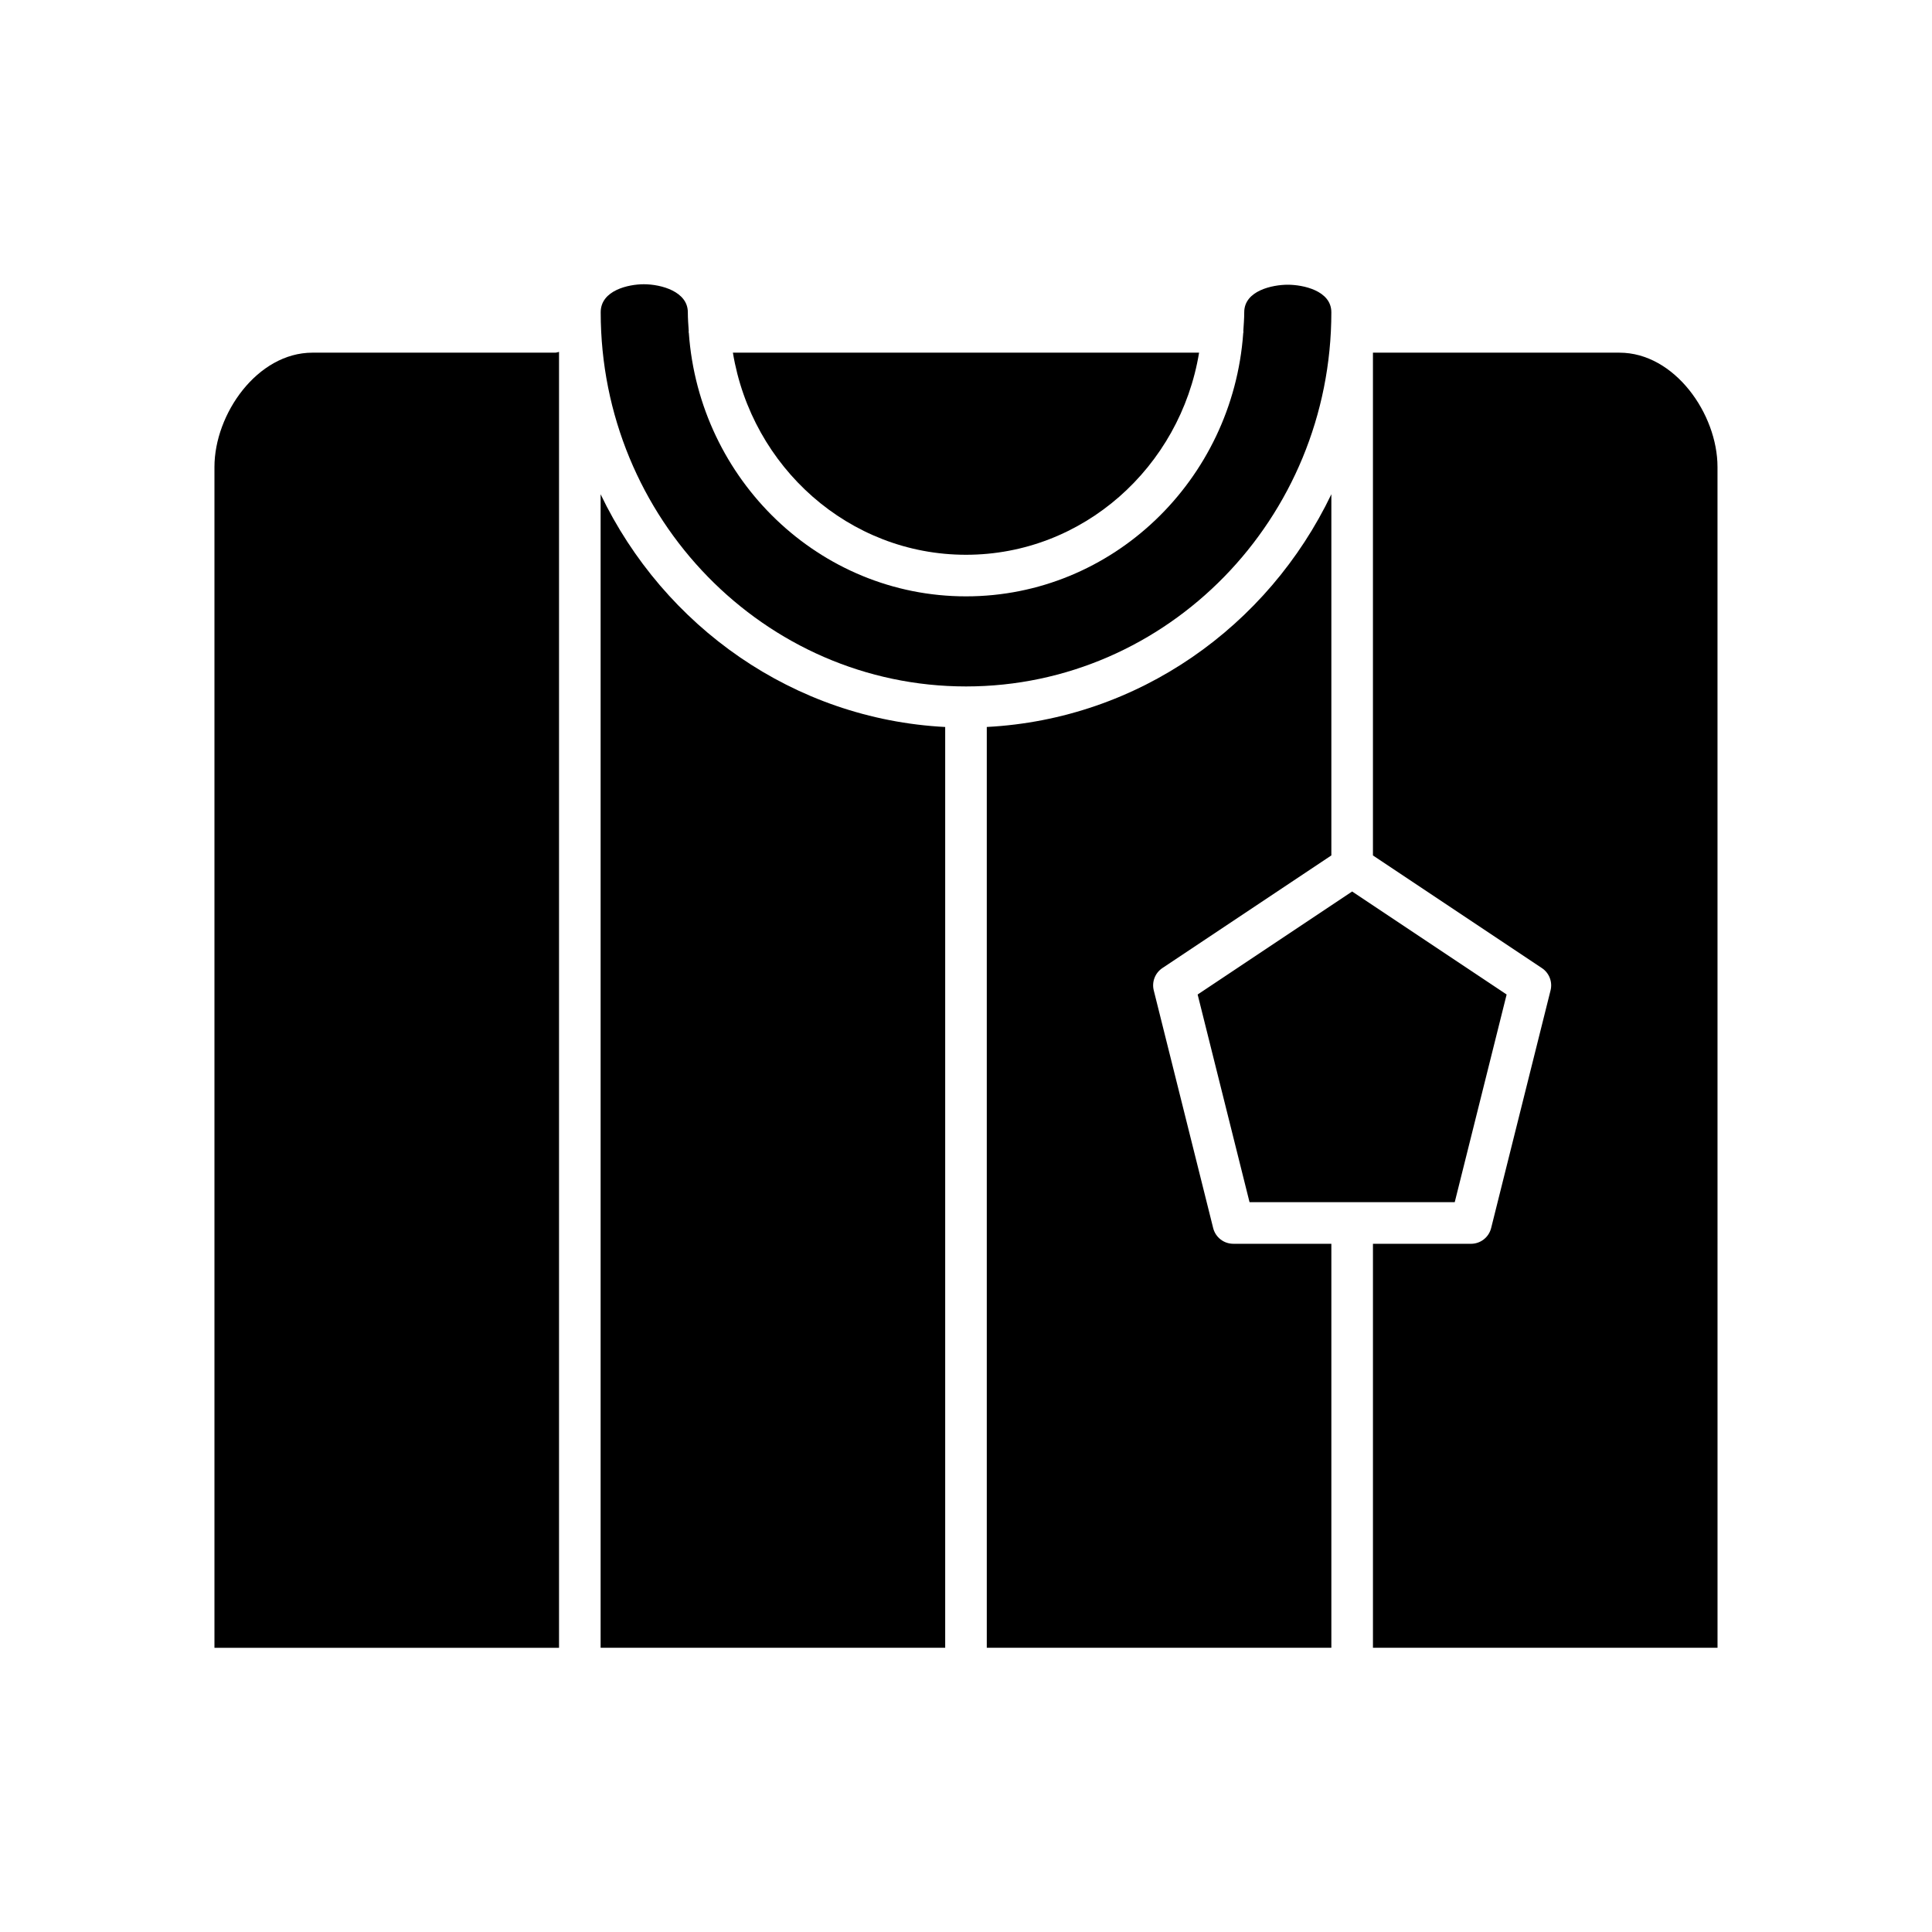
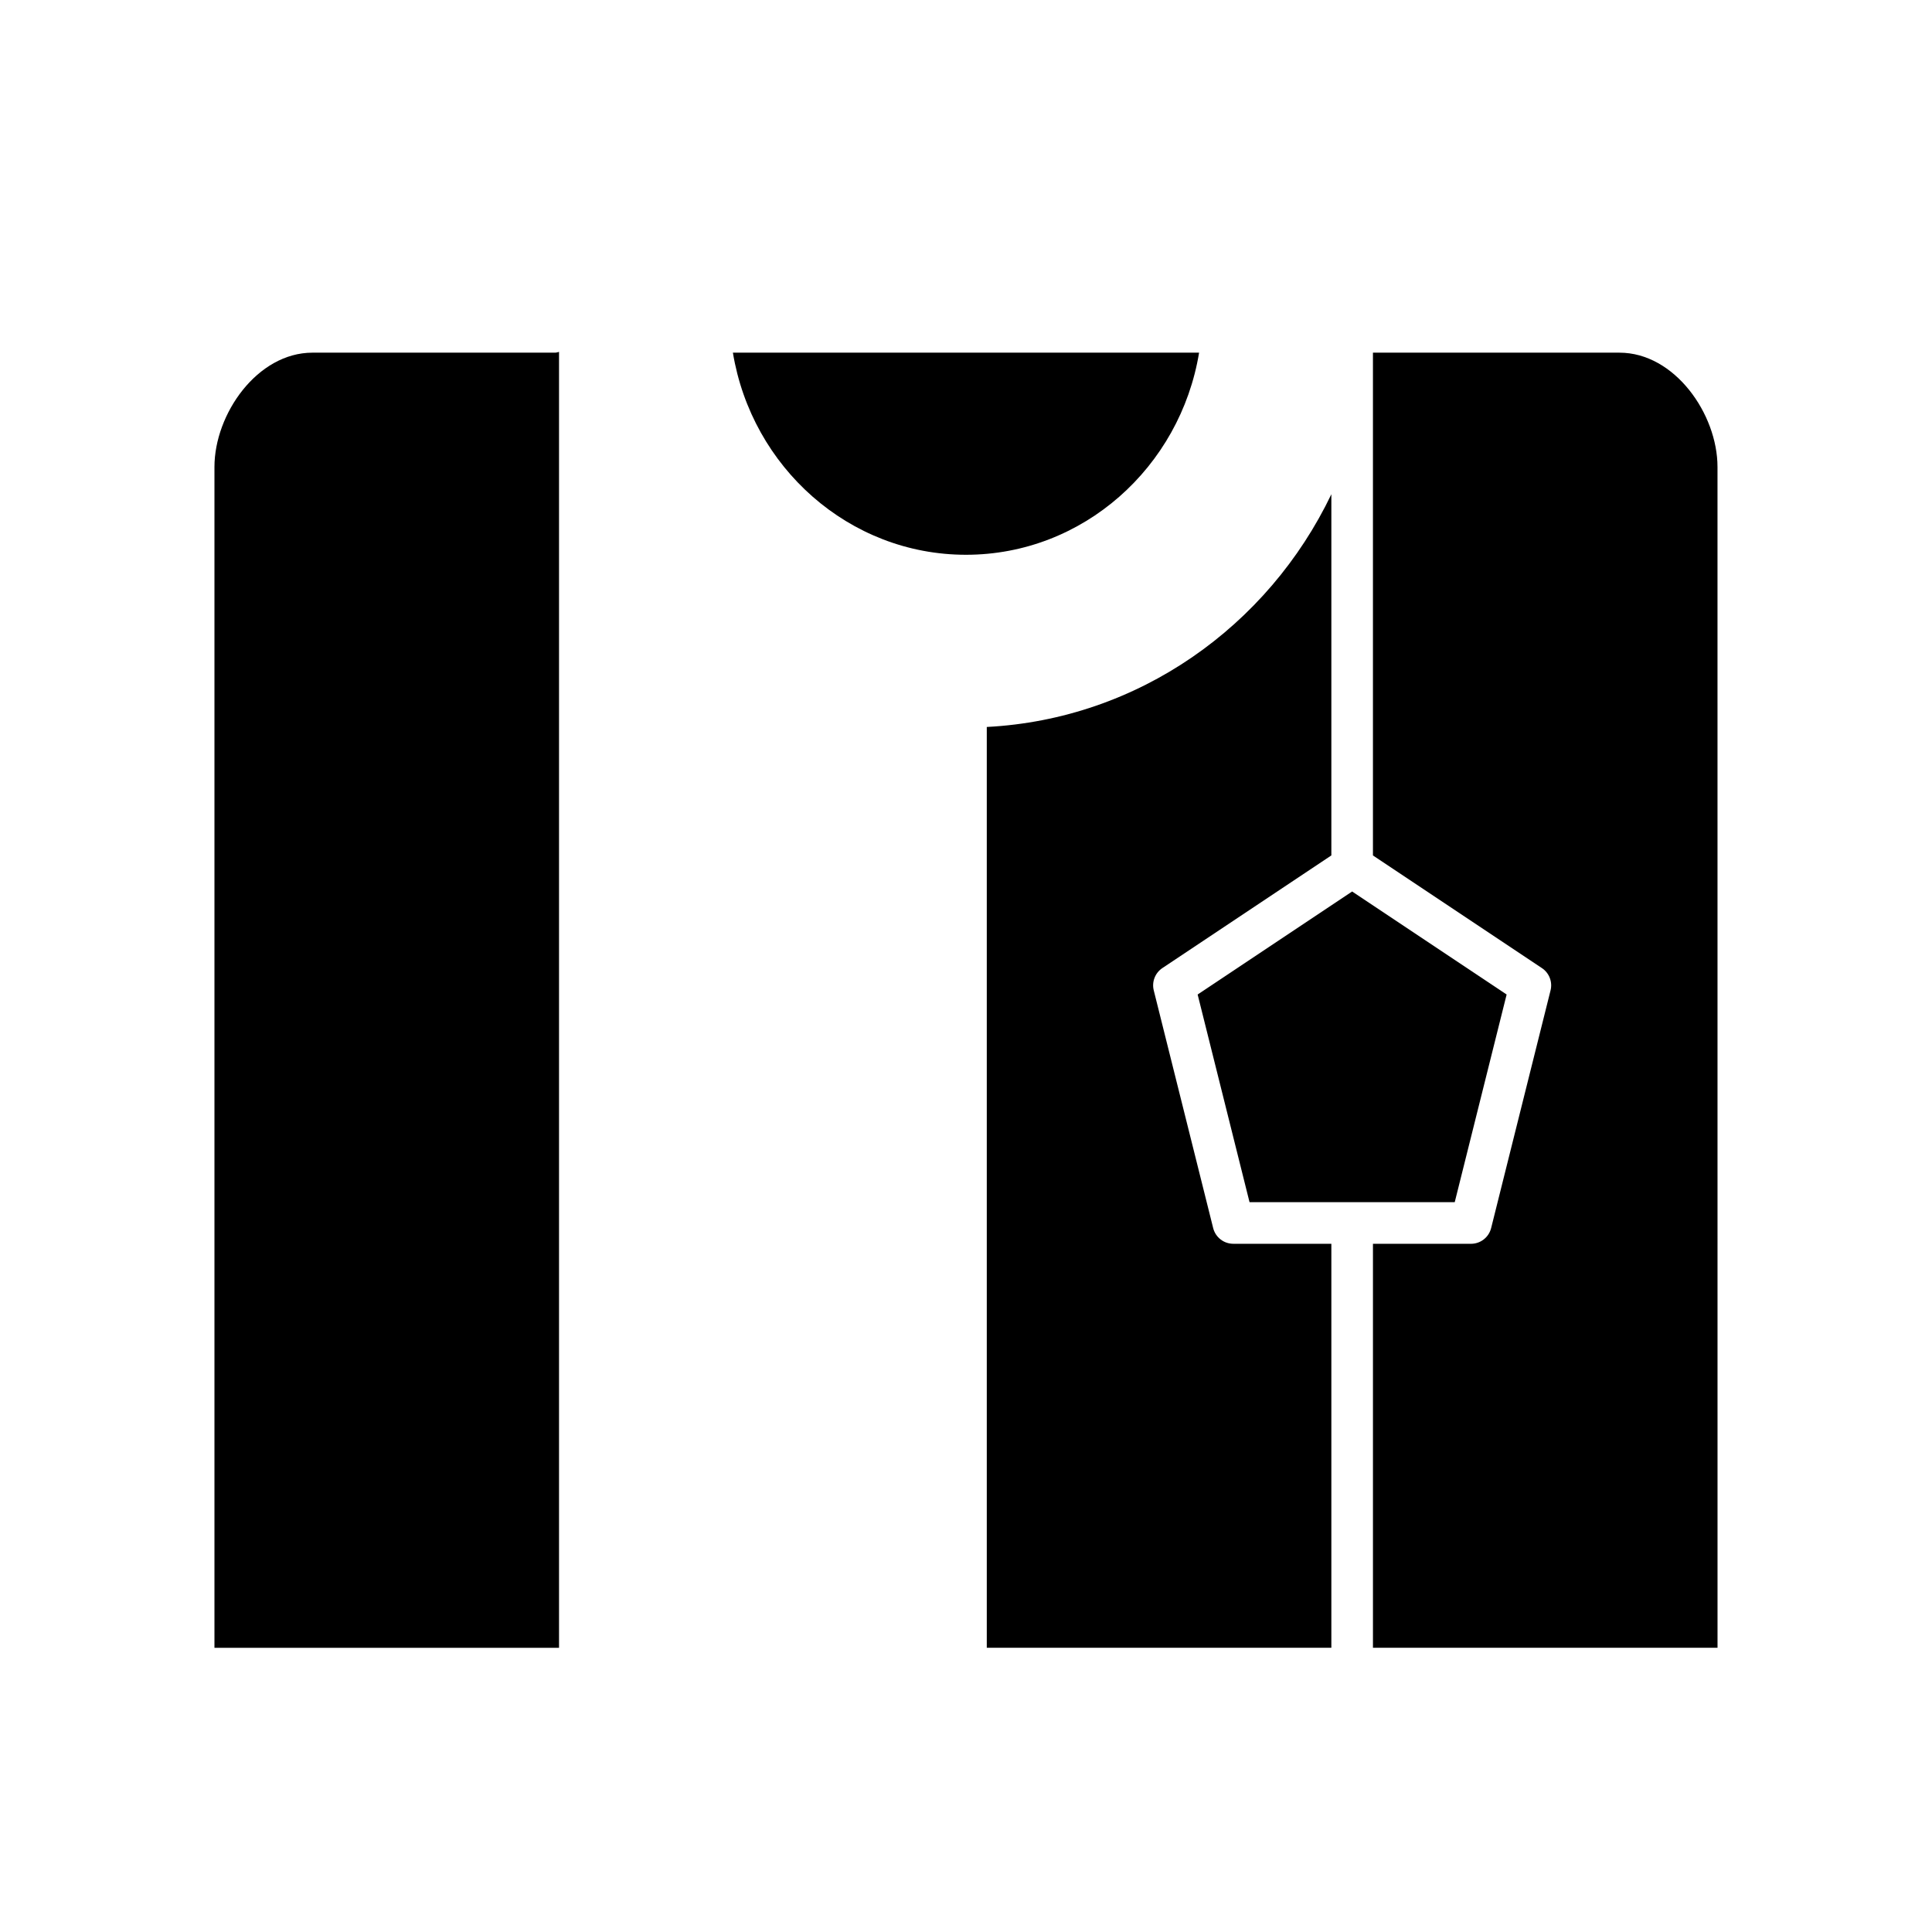
<svg xmlns="http://www.w3.org/2000/svg" fill="#000000" width="800px" height="800px" version="1.1" viewBox="144 144 512 512">
  <g>
    <path d="m226.81 237.46c-14.625 0-25.977 16.27-25.977 30.285v312.94h91.316v-343.43c-0.34 0.062-0.645 0.203-1 0.203z" />
    <path d="m400 291.02c31.016 0 56.773-23.215 61.773-53.57h-123.55c5 30.355 30.758 53.57 61.773 53.57z" />
-     <path d="m303.17 274.98v305.7h91.316v-244.02c-40.172-2.086-74.531-26.664-91.316-61.676z" />
-     <path d="m496.82 226.76c0-5.769-7.551-7.305-11.547-7.305-3.992 0-11.539 1.527-11.539 7.305 0 1.684-0.141 3.328-0.242 4.984 0 0.07 0.039 0.125 0.039 0.195 0 0.117-0.055 0.211-0.062 0.324-2.777 38.941-34.629 69.777-73.461 69.777-38.84 0-70.691-30.852-73.461-69.801-0.008-0.102-0.062-0.195-0.062-0.301 0-0.062 0.031-0.117 0.039-0.18-0.109-1.66-0.242-3.312-0.242-5 0-5.457-6.984-7.43-11.676-7.43-3.945 0-11.414 1.551-11.414 7.43 0 54.672 43.438 99.156 96.824 99.156 53.383 0 96.805-44.484 96.805-99.156z" />
    <path d="m465.5 469.44-15.742-62.977c-0.566-2.258 0.355-4.629 2.289-5.918l44.777-29.852v-95.715c-16.781 35.023-51.145 59.59-91.316 61.676v244.02h91.316v-107.06h-25.977c-2.527 0.008-4.731-1.715-5.348-4.172z" />
    <path d="m475.14 462.59h54.379l13.754-55.035-40.941-27.301-40.945 27.301z" />
    <path d="m573.18 237.46h-65.336v133.24l44.777 29.852c1.938 1.289 2.859 3.66 2.289 5.918l-15.742 62.977c-0.613 2.457-2.816 4.172-5.344 4.172h-25.977v107.06h91.316l-0.008-312.94c0-14.008-11.352-30.277-25.977-30.277z" />
  </g>
</svg>